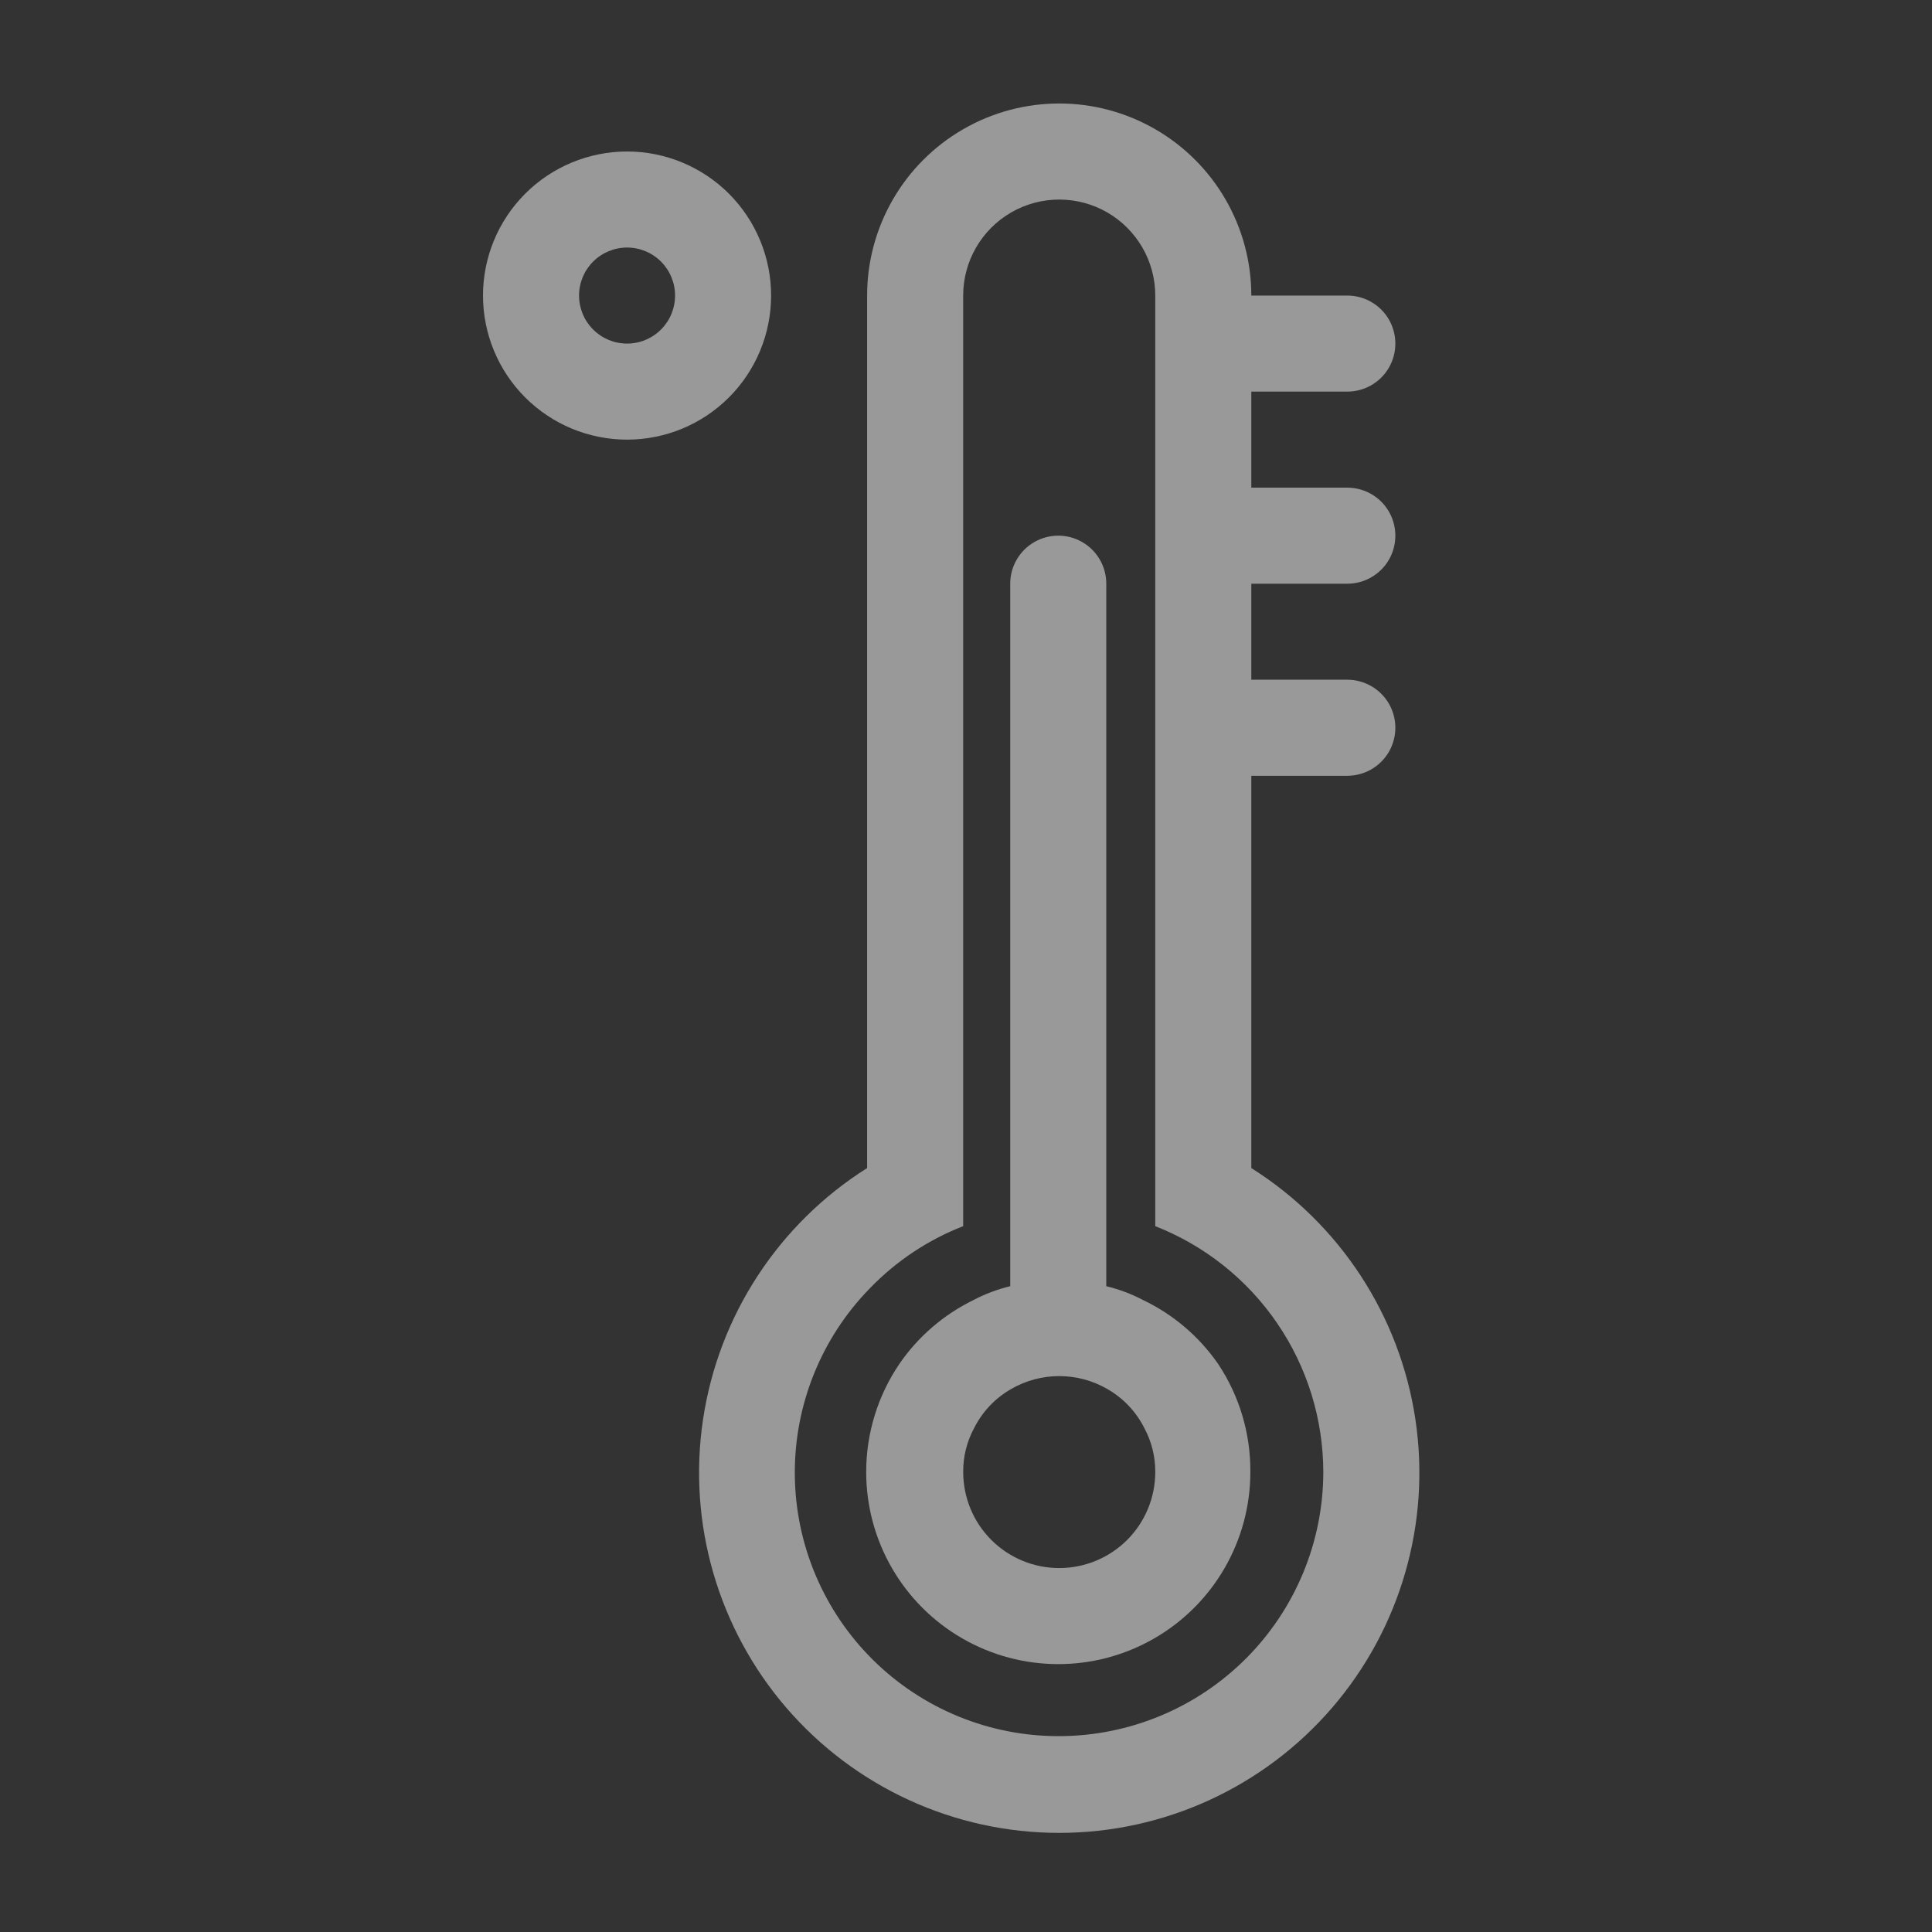
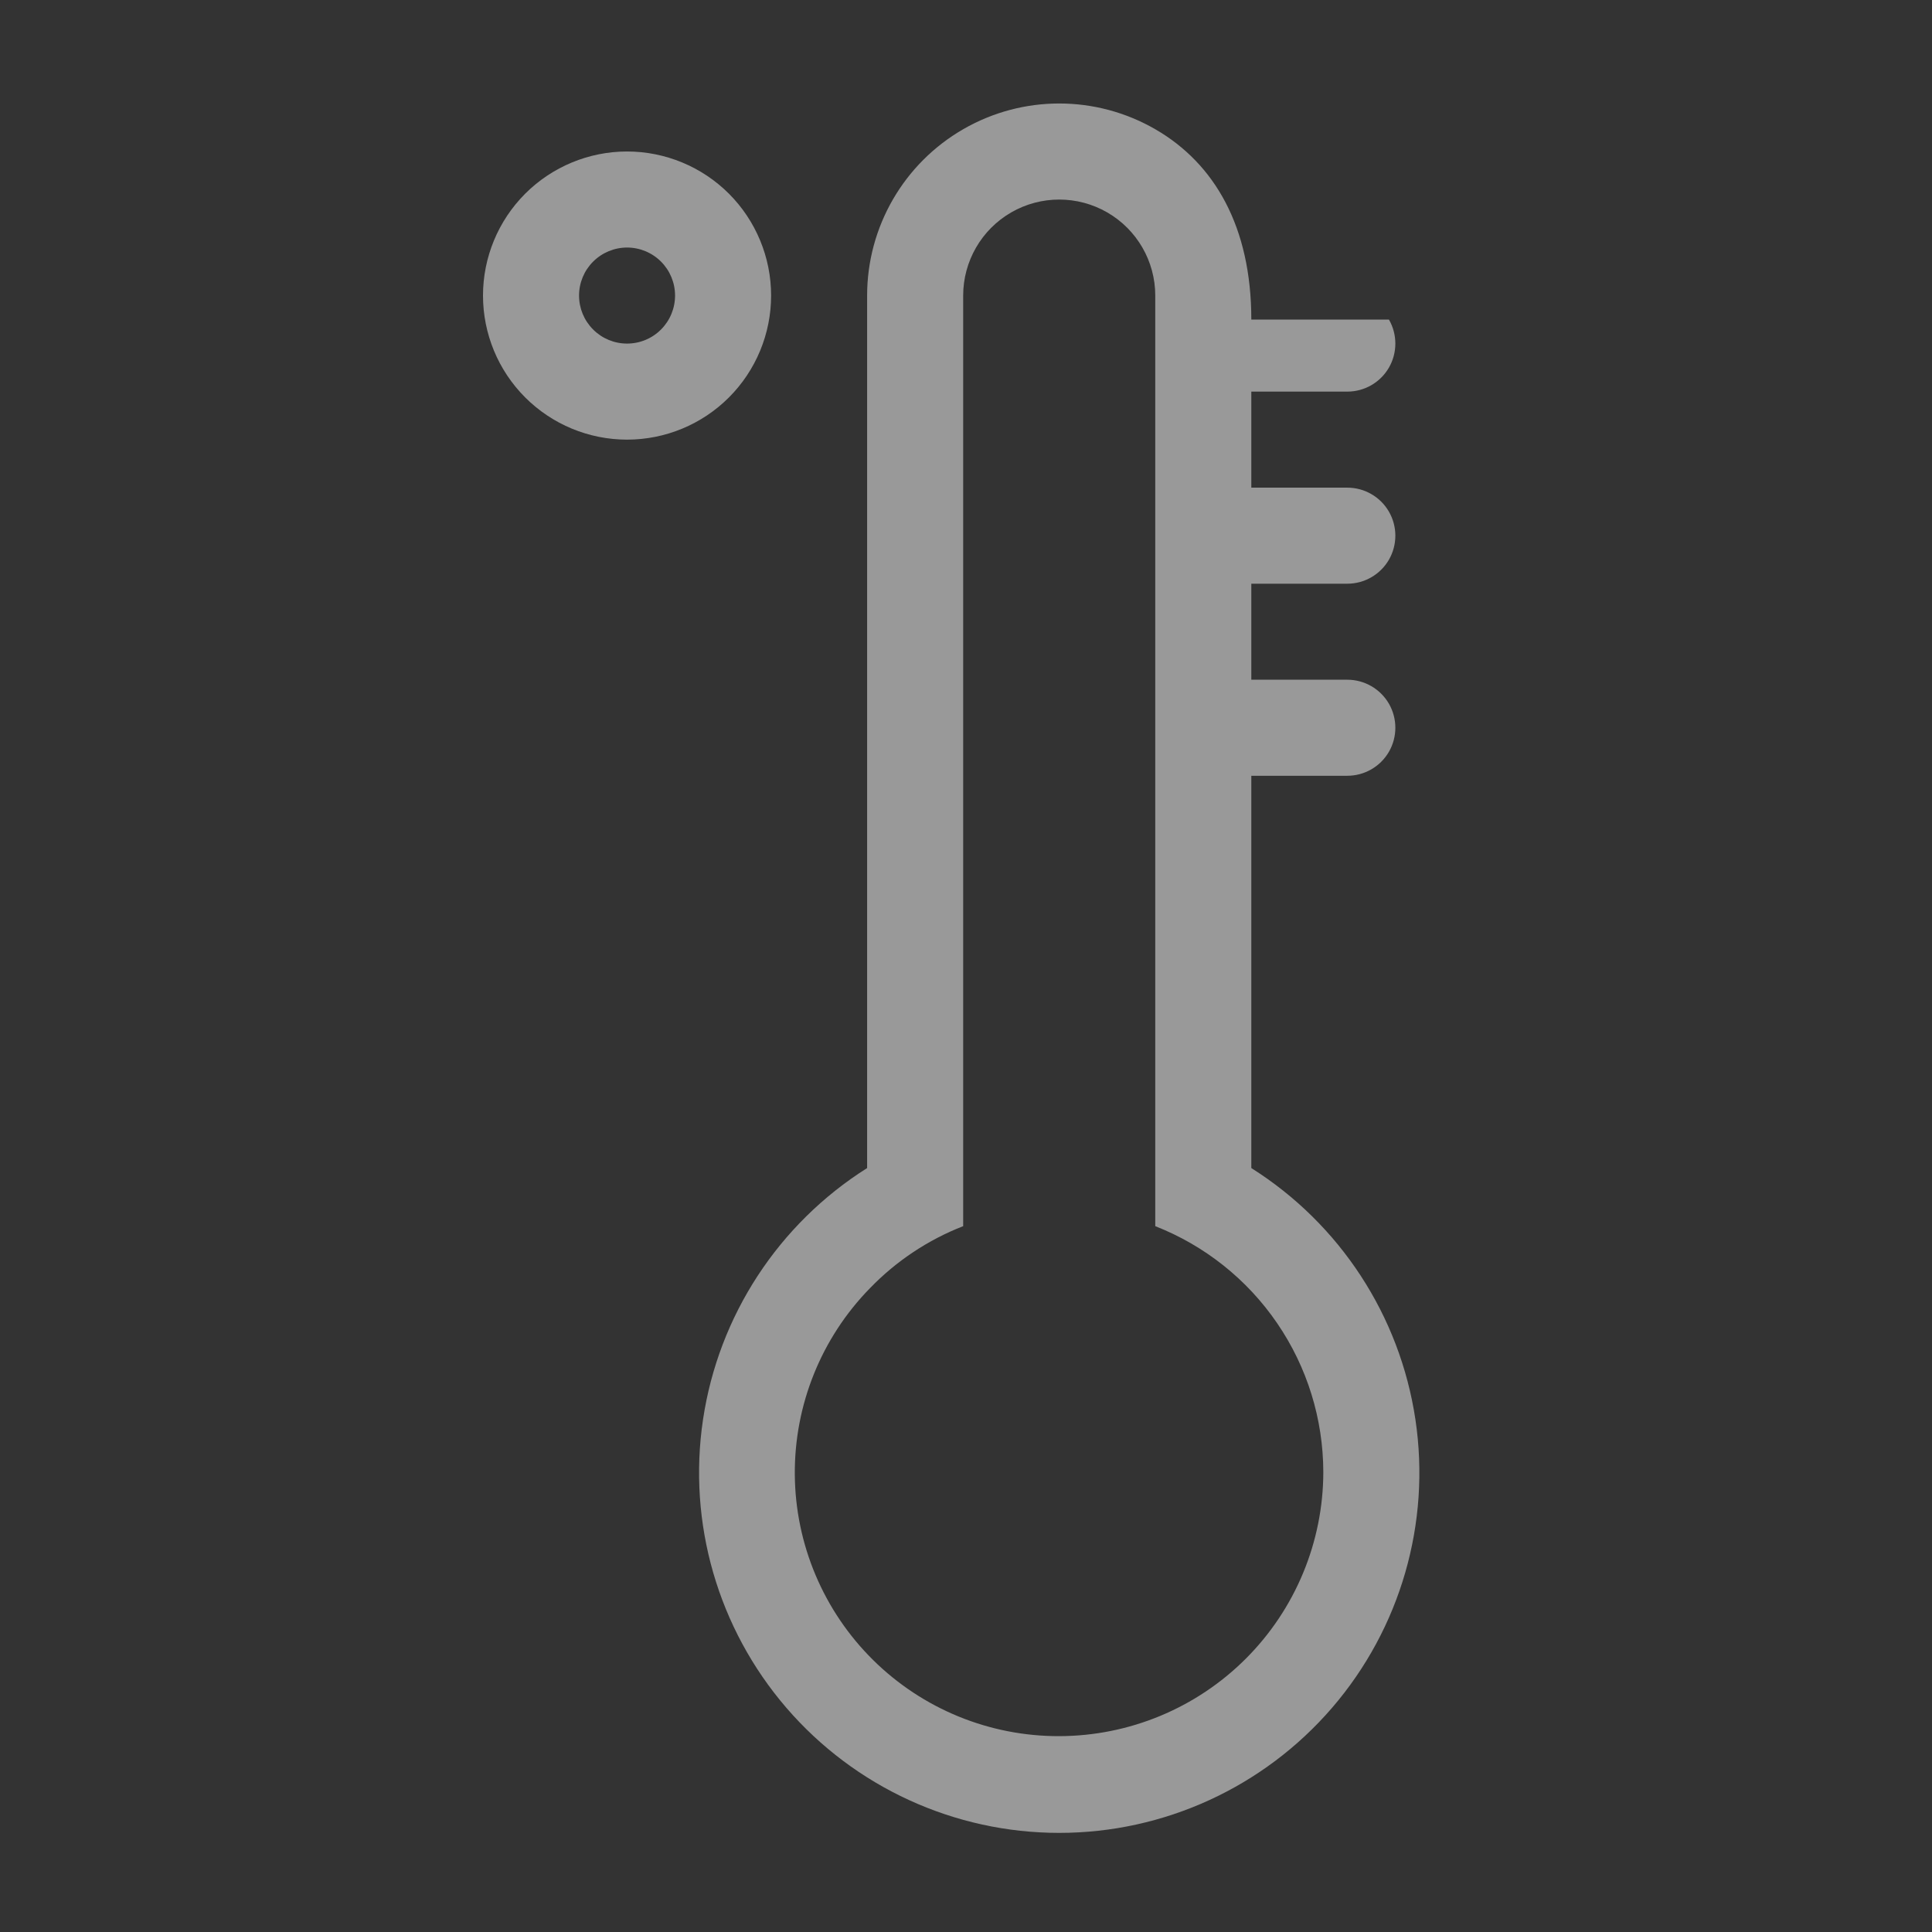
<svg xmlns="http://www.w3.org/2000/svg" width="56" height="56" viewBox="0 0 56 56" fill="none">
  <rect x="0" y="0" width="56" height="56" fill="#333333" stroke="none" />
  <g id="1" opacity="0.5">
    <g id="Group">
-       <path id="Vector" d="M36.27 33.858V22.486H39.053C39.55 22.486 40.01 22.221 40.259 21.79C40.507 21.36 40.507 20.829 40.259 20.398C40.01 19.968 39.55 19.702 39.053 19.702H36.27V16.919H39.053C39.55 16.919 40.01 16.653 40.259 16.223C40.507 15.792 40.507 15.261 40.259 14.831C40.01 14.4 39.55 14.135 39.053 14.135H36.27V11.351H39.053C39.55 11.351 40.01 11.086 40.259 10.655C40.507 10.225 40.507 9.694 40.259 9.263C40.01 8.833 39.55 8.567 39.053 8.567H36.27C36.27 6.578 35.208 4.74 33.486 3.746C31.763 2.751 29.641 2.751 27.918 3.746C26.196 4.74 25.134 6.578 25.134 8.567V33.857C22.564 35.478 20.828 38.138 20.378 41.142C19.928 44.147 20.81 47.199 22.793 49.501C24.776 51.803 27.664 53.127 30.702 53.127C33.74 53.127 36.628 51.803 38.611 49.501C40.594 47.199 41.476 44.147 41.026 41.142C40.576 38.138 38.84 35.478 36.27 33.857L36.27 33.858ZM30.702 50.323C28.682 50.329 26.742 49.535 25.306 48.115C23.87 46.695 23.054 44.764 23.038 42.744C23.022 40.724 23.805 38.78 25.218 37.337C25.978 36.551 26.899 35.938 27.918 35.541V8.568C27.918 7.573 28.449 6.654 29.31 6.157C30.171 5.66 31.233 5.66 32.094 6.157C32.955 6.654 33.486 7.573 33.486 8.568V35.541C34.919 36.103 36.151 37.083 37.019 38.354C37.888 39.625 38.354 41.128 38.357 42.668C38.354 44.697 37.546 46.642 36.111 48.077C34.676 49.512 32.731 50.319 30.702 50.323H30.702Z" fill="white" />
-       <path id="Vector_2" d="M35.309 39.536C34.759 38.741 34.011 38.103 33.138 37.685C32.798 37.507 32.439 37.371 32.066 37.281V16.918C32.066 16.421 31.801 15.961 31.37 15.713C30.94 15.464 30.409 15.464 29.978 15.713C29.548 15.961 29.282 16.421 29.282 16.918V37.281C28.91 37.371 28.55 37.507 28.211 37.685C27.349 38.107 26.61 38.745 26.067 39.536C25.441 40.46 25.106 41.551 25.107 42.667C25.107 44.657 26.168 46.495 27.891 47.489C29.613 48.484 31.735 48.484 33.458 47.489C35.181 46.495 36.242 44.657 36.242 42.667C36.251 41.554 35.926 40.463 35.309 39.536H35.309ZM30.702 45.451C29.964 45.451 29.256 45.158 28.734 44.636C28.212 44.114 27.919 43.406 27.919 42.667C27.915 42.22 28.025 41.78 28.239 41.387C28.478 40.914 28.85 40.522 29.311 40.26C29.734 40.015 30.214 39.887 30.702 39.887C31.191 39.887 31.671 40.015 32.094 40.26C32.554 40.522 32.927 40.914 33.166 41.387C33.379 41.78 33.489 42.22 33.486 42.667C33.486 43.406 33.193 44.114 32.671 44.636C32.149 45.158 31.441 45.451 30.702 45.451H30.702Z" fill="white" />
+       <path id="Vector" d="M36.27 33.858V22.486H39.053C39.55 22.486 40.01 22.221 40.259 21.79C40.507 21.36 40.507 20.829 40.259 20.398C40.01 19.968 39.55 19.702 39.053 19.702H36.27V16.919H39.053C39.55 16.919 40.01 16.653 40.259 16.223C40.507 15.792 40.507 15.261 40.259 14.831C40.01 14.4 39.55 14.135 39.053 14.135H36.27V11.351H39.053C39.55 11.351 40.01 11.086 40.259 10.655C40.507 10.225 40.507 9.694 40.259 9.263H36.27C36.27 6.578 35.208 4.74 33.486 3.746C31.763 2.751 29.641 2.751 27.918 3.746C26.196 4.74 25.134 6.578 25.134 8.567V33.857C22.564 35.478 20.828 38.138 20.378 41.142C19.928 44.147 20.81 47.199 22.793 49.501C24.776 51.803 27.664 53.127 30.702 53.127C33.74 53.127 36.628 51.803 38.611 49.501C40.594 47.199 41.476 44.147 41.026 41.142C40.576 38.138 38.84 35.478 36.27 33.857L36.27 33.858ZM30.702 50.323C28.682 50.329 26.742 49.535 25.306 48.115C23.87 46.695 23.054 44.764 23.038 42.744C23.022 40.724 23.805 38.78 25.218 37.337C25.978 36.551 26.899 35.938 27.918 35.541V8.568C27.918 7.573 28.449 6.654 29.31 6.157C30.171 5.66 31.233 5.66 32.094 6.157C32.955 6.654 33.486 7.573 33.486 8.568V35.541C34.919 36.103 36.151 37.083 37.019 38.354C37.888 39.625 38.354 41.128 38.357 42.668C38.354 44.697 37.546 46.642 36.111 48.077C34.676 49.512 32.731 50.319 30.702 50.323H30.702Z" fill="white" />
      <path id="Vector_3" d="M22.351 8.567C22.351 7.46 21.911 6.398 21.128 5.614C20.345 4.832 19.283 4.391 18.176 4.391C17.068 4.391 16.006 4.832 15.223 5.614C14.44 6.398 14 7.46 14 8.567C14 9.674 14.44 10.737 15.223 11.52C16.006 12.303 17.068 12.743 18.176 12.743C19.283 12.743 20.345 12.303 21.128 11.52C21.911 10.737 22.351 9.674 22.351 8.567ZM18.176 9.959C17.807 9.959 17.453 9.813 17.192 9.551C16.93 9.29 16.784 8.936 16.784 8.567C16.784 8.198 16.93 7.844 17.192 7.583C17.453 7.322 17.807 7.175 18.176 7.175C18.545 7.175 18.899 7.322 19.16 7.583C19.421 7.844 19.567 8.198 19.567 8.567C19.567 8.936 19.421 9.29 19.16 9.551C18.899 9.813 18.545 9.959 18.176 9.959Z" fill="white" />
    </g>
  </g>
</svg>